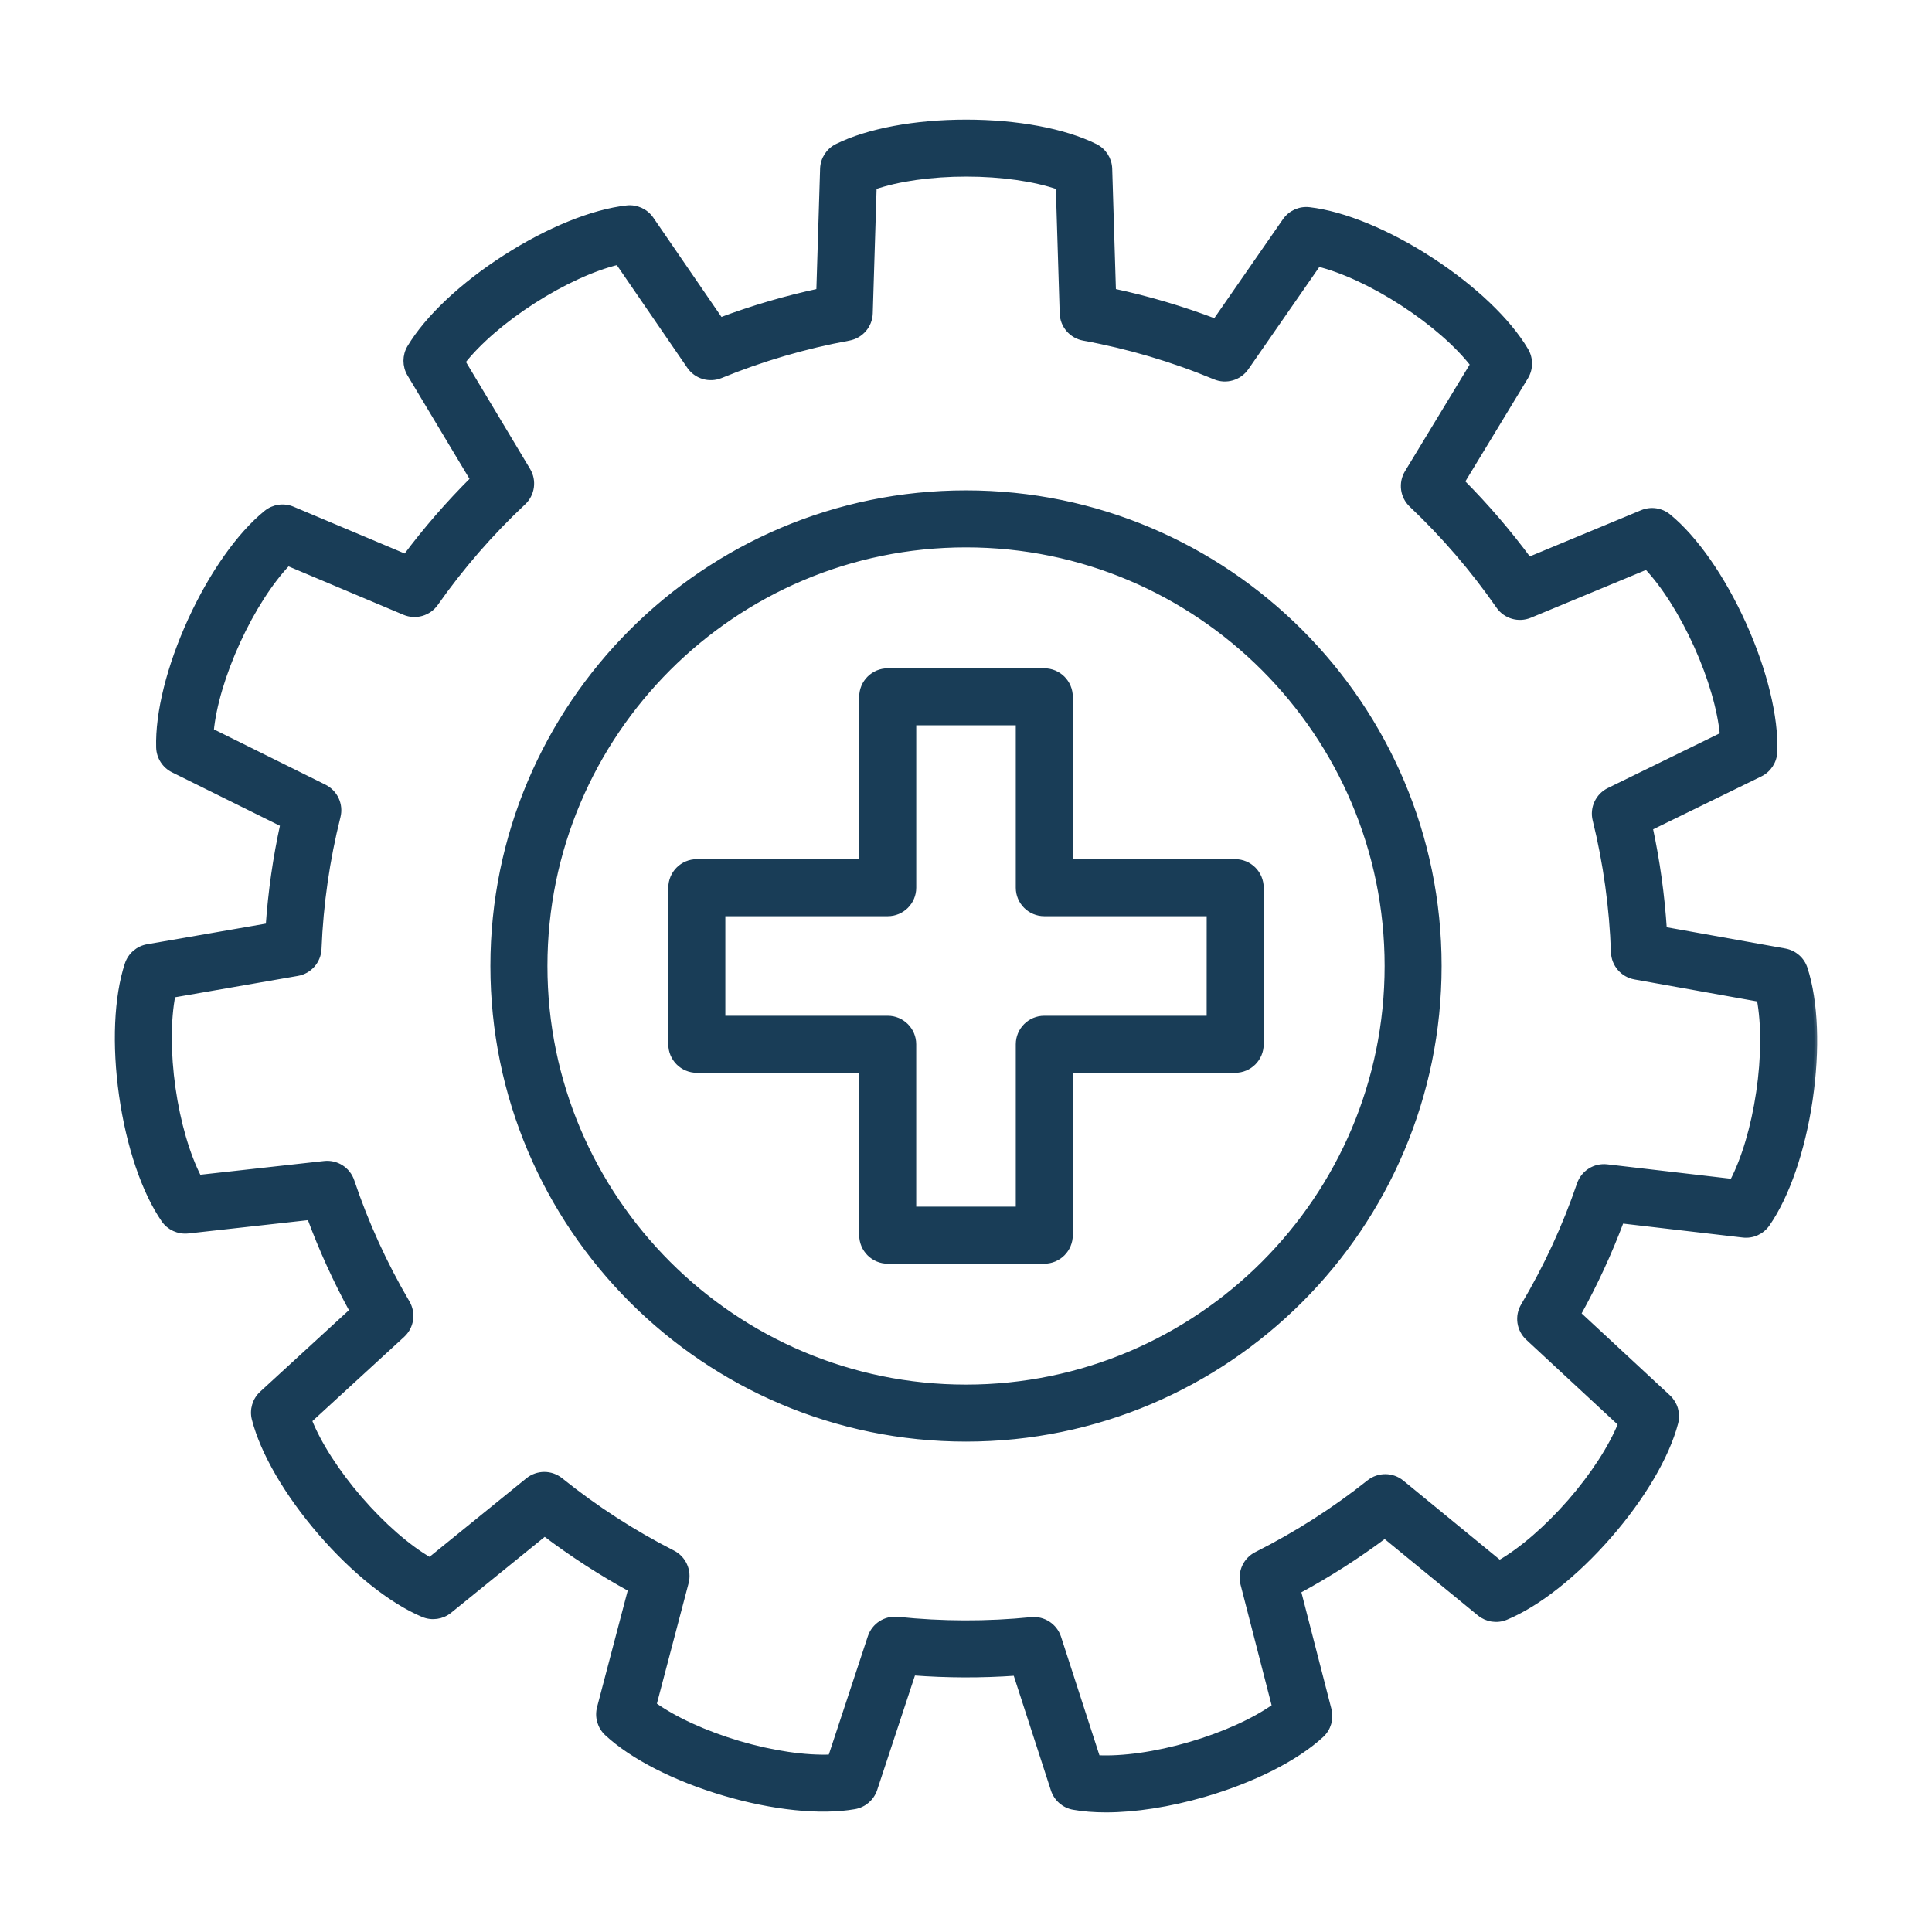
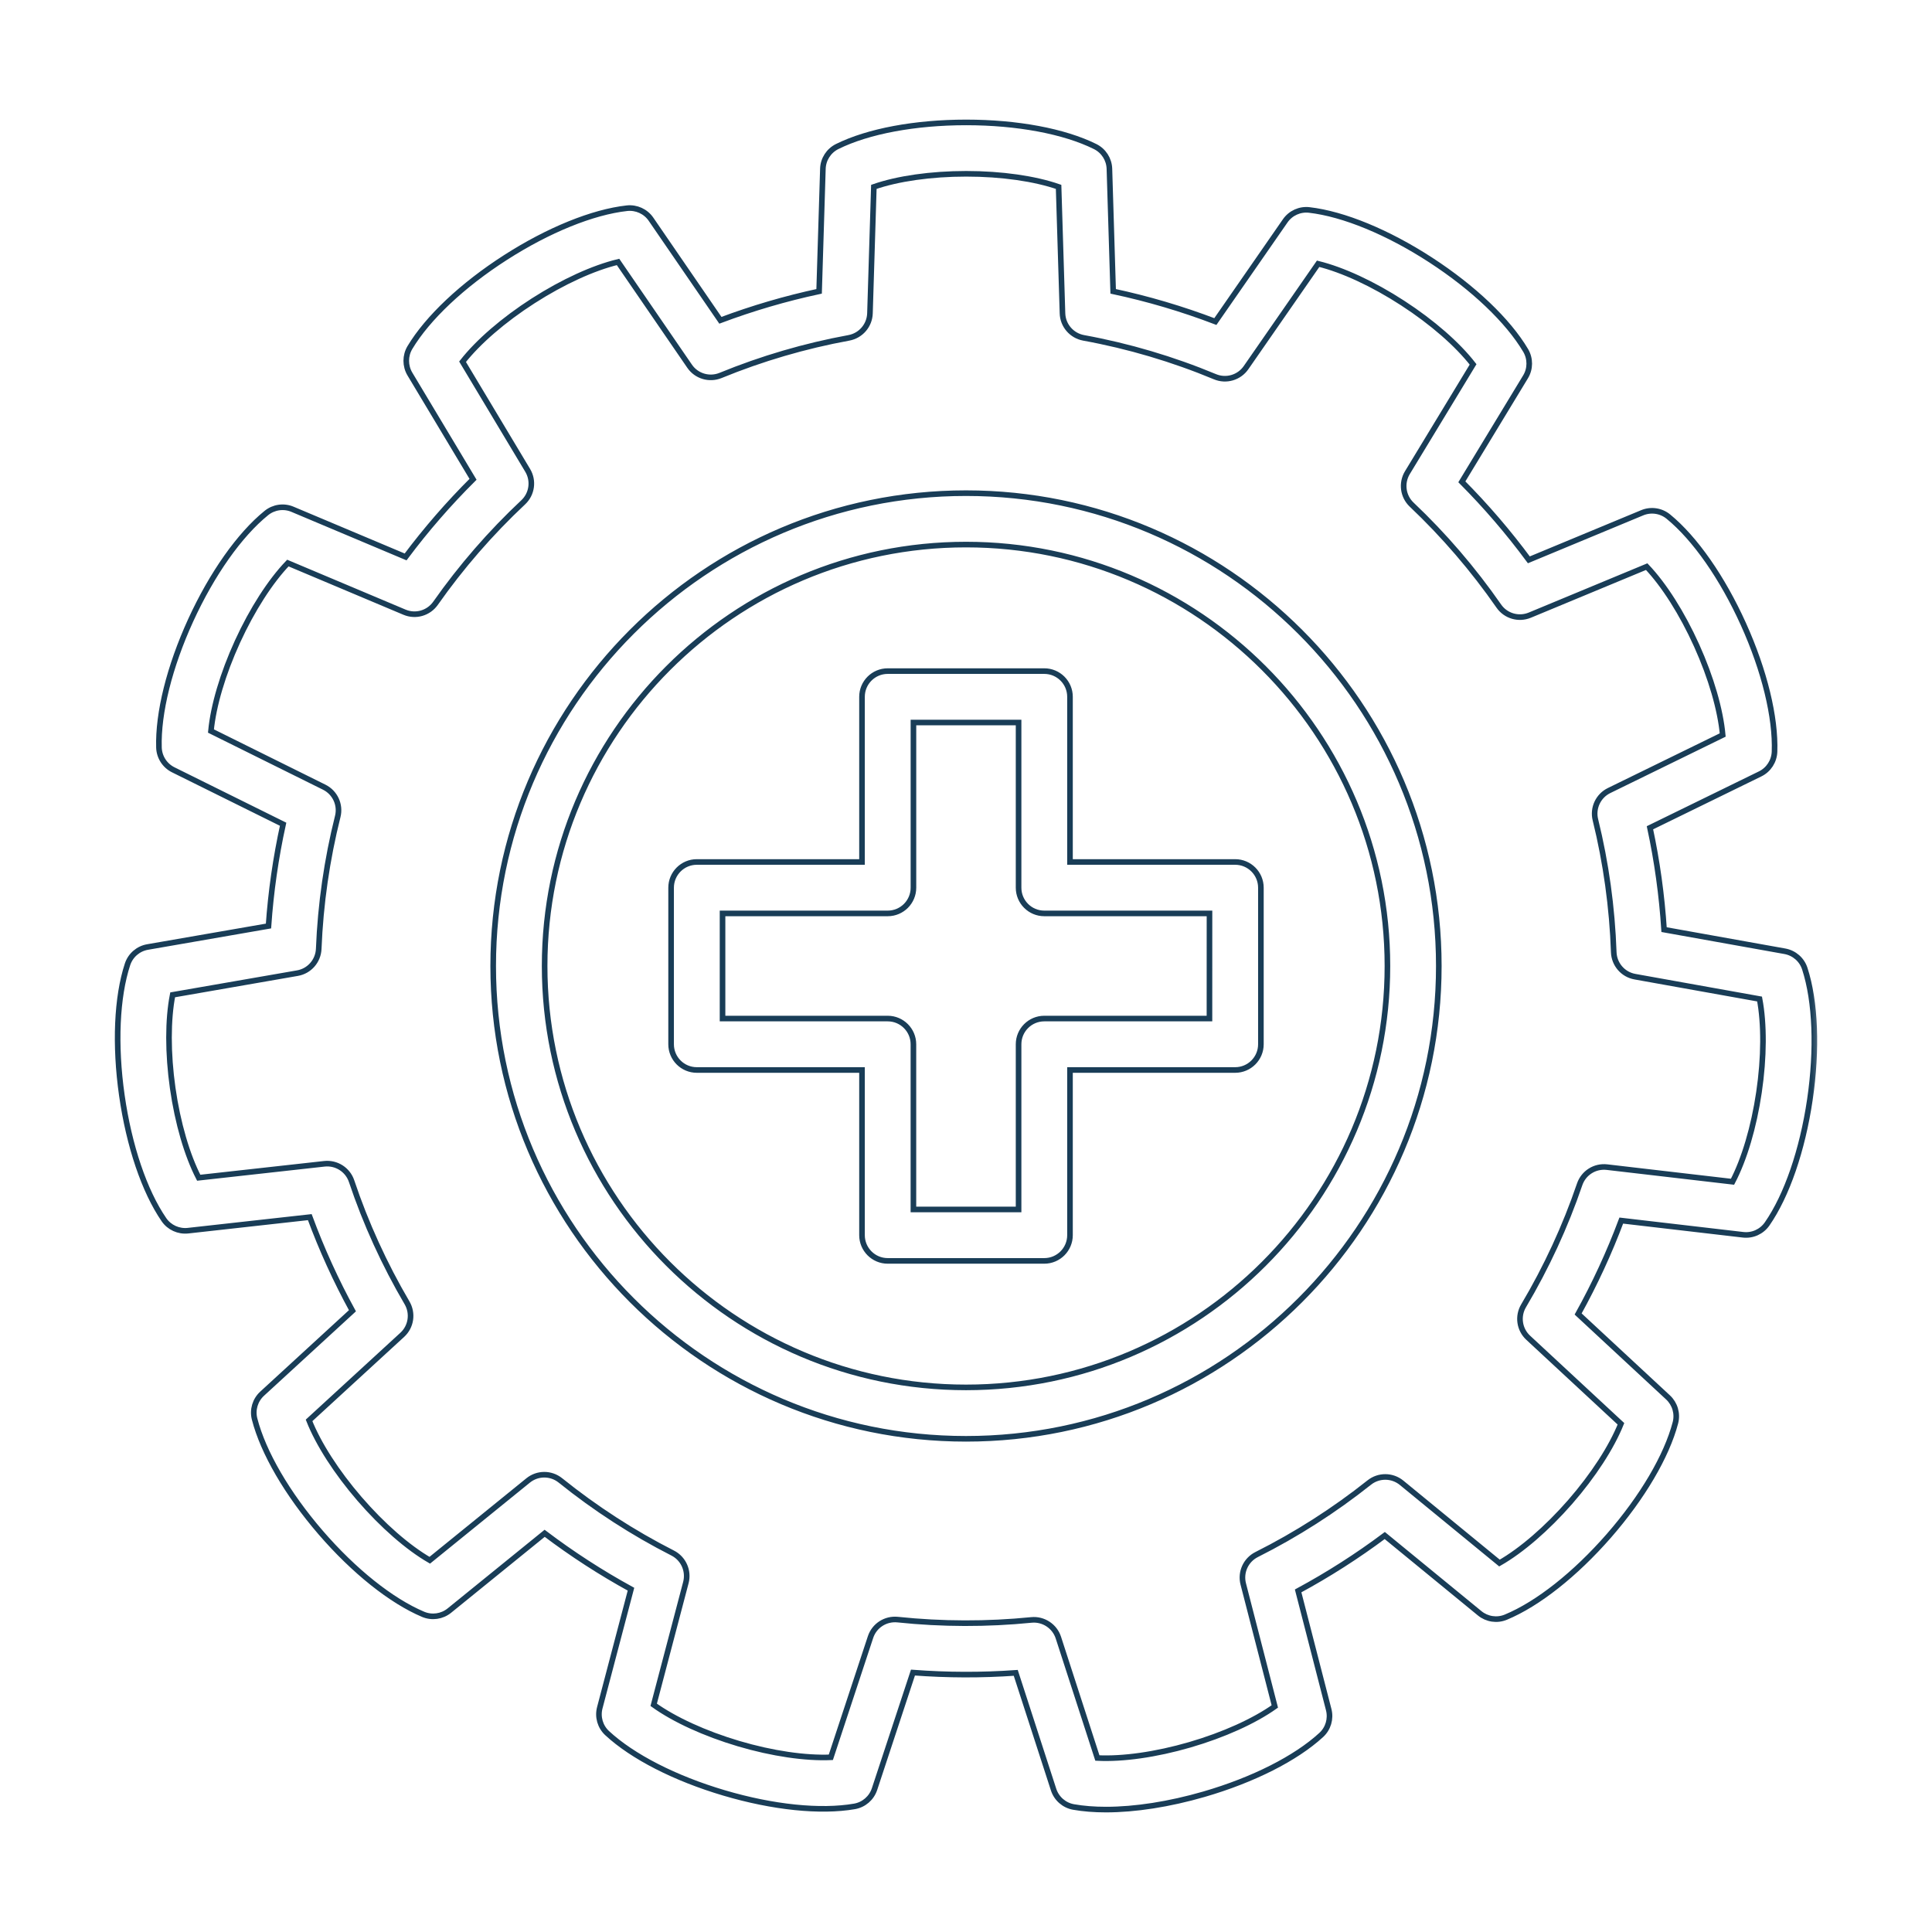
<svg xmlns="http://www.w3.org/2000/svg" width="69" height="69" viewBox="0 0 69 69" fill="none">
  <mask id="path-1-outside-1_33_15" maskUnits="userSpaceOnUse" x="3.202" y="3.372" width="62" height="62" fill="black">
    <rect fill="white" x="3.202" y="3.372" width="62" height="62" />
    <path d="M34.5 17.613C25.188 17.613 17.614 25.188 17.614 34.5C17.614 43.812 25.188 51.386 34.5 51.386C43.812 51.386 51.386 43.811 51.386 34.5C51.386 25.189 43.811 17.613 34.5 17.613ZM34.5 49.55C26.202 49.55 19.451 42.798 19.451 34.499C19.451 26.2 26.201 19.449 34.5 19.449C42.799 19.449 49.551 26.201 49.551 34.5C49.551 42.799 42.798 49.55 34.5 49.55ZM64.457 34.595C64.353 34.272 64.079 34.035 63.746 33.974L59.431 33.201C59.352 31.975 59.183 30.756 58.927 29.563L62.861 27.64C63.166 27.491 63.363 27.186 63.376 26.848C63.42 25.615 63.016 23.955 62.266 22.294C61.516 20.633 60.539 19.232 59.585 18.451C59.323 18.236 58.964 18.183 58.65 18.313L54.602 19.994C53.873 19.008 53.072 18.075 52.209 17.208L54.483 13.46C54.659 13.171 54.66 12.808 54.488 12.516C53.86 11.455 52.623 10.277 51.094 9.284C49.566 8.292 47.986 7.641 46.761 7.499C46.425 7.459 46.094 7.609 45.901 7.887L43.406 11.484C42.22 11.032 40.998 10.67 39.756 10.405L39.622 6.028C39.611 5.689 39.416 5.385 39.112 5.234C38.007 4.686 36.328 4.372 34.505 4.372C32.682 4.372 31.003 4.686 29.898 5.234C29.595 5.385 29.399 5.69 29.389 6.028L29.254 10.405C28.056 10.662 26.874 11.009 25.728 11.439L23.25 7.829C23.059 7.55 22.728 7.4 22.392 7.436C21.167 7.572 19.584 8.214 18.05 9.199C16.516 10.183 15.273 11.355 14.639 12.413C14.466 12.704 14.466 13.067 14.639 13.358L16.894 17.118C16.025 17.982 15.219 18.91 14.486 19.89L10.447 18.189C10.135 18.057 9.776 18.109 9.513 18.322C8.555 19.099 7.57 20.494 6.811 22.151C6.053 23.809 5.64 25.466 5.677 26.698C5.688 27.037 5.884 27.343 6.187 27.493L10.111 29.437C9.849 30.629 9.674 31.847 9.589 33.072L5.27 33.822C4.936 33.88 4.662 34.117 4.555 34.439C4.17 35.609 4.095 37.316 4.352 39.121C4.609 40.925 5.156 42.543 5.855 43.56C6.046 43.839 6.378 43.989 6.713 43.953L11.064 43.469C11.488 44.617 11.998 45.737 12.587 46.813L9.361 49.775C9.112 50.004 9.008 50.352 9.093 50.68C9.4 51.874 10.259 53.35 11.45 54.731C12.641 56.111 13.977 57.176 15.113 57.655C15.425 57.786 15.784 57.735 16.048 57.522L19.452 54.761C20.431 55.501 21.464 56.17 22.535 56.757L21.421 60.991C21.335 61.319 21.435 61.667 21.684 61.898C22.587 62.736 24.108 63.515 25.856 64.032C27.604 64.55 29.302 64.725 30.518 64.514C30.852 64.456 31.126 64.219 31.233 63.897L32.606 59.735C33.83 59.828 35.056 59.831 36.277 59.745L37.628 63.914C37.733 64.237 38.006 64.475 38.339 64.535C38.689 64.597 39.078 64.628 39.498 64.628C40.536 64.628 41.757 64.44 43.004 64.078C44.755 63.569 46.279 62.798 47.186 61.964C47.436 61.735 47.538 61.388 47.454 61.059L46.362 56.818C47.439 56.236 48.475 55.574 49.456 54.84L52.846 57.618C53.107 57.832 53.467 57.886 53.779 57.756C54.919 57.284 56.259 56.225 57.458 54.852C58.656 53.479 59.523 52.007 59.836 50.814C59.922 50.486 59.82 50.138 59.573 49.908L56.362 46.928C56.958 45.855 57.474 44.737 57.903 43.592L62.251 44.099C62.59 44.139 62.918 43.989 63.112 43.711C63.815 42.698 64.371 41.083 64.638 39.279C64.904 37.475 64.838 35.769 64.457 34.595ZM62.821 39.01C62.637 40.258 62.294 41.406 61.876 42.205L57.391 41.683C56.959 41.634 56.556 41.889 56.416 42.299C55.904 43.802 55.23 45.261 54.414 46.635C54.193 47.006 54.261 47.482 54.578 47.776L57.891 50.85C57.554 51.688 56.903 52.694 56.075 53.644C55.245 54.593 54.337 55.375 53.553 55.823L50.056 52.956C49.722 52.683 49.242 52.678 48.902 52.948C47.656 53.939 46.302 54.805 44.879 55.52C44.493 55.714 44.294 56.151 44.402 56.57L45.529 60.945C44.793 61.467 43.702 61.962 42.492 62.314C41.281 62.666 40.093 62.832 39.192 62.786L37.799 58.486C37.666 58.075 37.26 57.812 36.834 57.855C35.256 58.013 33.642 58.01 32.058 57.843C31.626 57.8 31.225 58.058 31.09 58.468L29.673 62.761C28.77 62.8 27.585 62.63 26.377 62.272C25.168 61.913 24.079 61.412 23.346 60.886L24.496 56.518C24.605 56.1 24.409 55.662 24.024 55.466C22.61 54.747 21.261 53.874 20.015 52.872C19.677 52.6 19.197 52.601 18.861 52.874L15.349 55.723C14.568 55.272 13.664 54.485 12.84 53.531C12.016 52.576 11.37 51.567 11.038 50.728L14.367 47.672C14.686 47.379 14.756 46.904 14.537 46.53C13.729 45.154 13.062 43.692 12.557 42.185C12.42 41.775 12.015 41.517 11.585 41.564L7.097 42.062C6.683 41.26 6.346 40.11 6.168 38.862C5.991 37.613 5.993 36.415 6.166 35.53L10.623 34.755C11.049 34.682 11.365 34.32 11.383 33.887C11.447 32.288 11.676 30.699 12.062 29.161C12.168 28.742 11.966 28.306 11.58 28.114L7.534 26.108C7.619 25.21 7.958 24.06 8.482 22.914C9.007 21.768 9.657 20.76 10.281 20.109L14.447 21.864C14.845 22.032 15.306 21.899 15.555 21.545C16.469 20.244 17.523 19.03 18.686 17.94C19.001 17.645 19.068 17.169 18.846 16.799L16.52 12.919C17.077 12.209 17.983 11.424 19.044 10.743C20.105 10.063 21.196 9.566 22.073 9.355L24.629 13.079C24.873 13.436 25.334 13.572 25.734 13.409C27.207 12.805 28.749 12.353 30.317 12.066C30.743 11.987 31.056 11.623 31.07 11.191L31.209 6.674C32.06 6.378 33.246 6.207 34.508 6.207C35.769 6.207 36.955 6.378 37.807 6.674L37.946 11.191C37.959 11.623 38.273 11.987 38.699 12.066C40.306 12.359 41.885 12.827 43.393 13.455C43.792 13.622 44.255 13.486 44.501 13.131L47.076 9.42C47.952 9.636 49.04 10.138 50.097 10.825C51.155 11.511 52.056 12.301 52.61 13.014L50.264 16.88C50.04 17.25 50.103 17.726 50.417 18.023C51.571 19.116 52.618 20.334 53.529 21.646C53.775 22 54.235 22.135 54.635 21.97L58.81 20.237C59.431 20.891 60.075 21.903 60.593 23.051C61.112 24.2 61.444 25.352 61.525 26.25L57.467 28.234C57.079 28.424 56.875 28.859 56.979 29.279C57.358 30.816 57.578 32.407 57.634 34.009C57.65 34.442 57.964 34.805 58.39 34.881L62.842 35.679C63.009 36.564 63.006 37.763 62.821 39.01ZM44.114 30.785H38.214V24.886C38.214 24.379 37.803 23.968 37.296 23.968H31.704C31.197 23.968 30.786 24.379 30.786 24.886V30.785H24.886C24.379 30.785 23.968 31.197 23.968 31.704V37.295C23.968 37.803 24.379 38.214 24.886 38.214H30.786V44.113C30.786 44.62 31.197 45.032 31.704 45.032H37.296C37.803 45.032 38.214 44.62 38.214 44.113V38.214H44.114C44.62 38.214 45.032 37.803 45.032 37.295V31.704C45.032 31.196 44.621 30.785 44.114 30.785ZM43.195 36.377H37.296C36.789 36.377 36.378 36.789 36.378 37.295V43.195H32.622V37.295C32.622 36.789 32.211 36.377 31.704 36.377H25.805V32.622H31.705C32.212 32.622 32.623 32.211 32.623 31.704L32.623 25.804H36.378V31.704C36.378 32.211 36.789 32.622 37.296 32.622H43.196L43.195 36.377Z" />
  </mask>
-   <path d="M34.5 17.613C25.188 17.613 17.614 25.188 17.614 34.5C17.614 43.812 25.188 51.386 34.5 51.386C43.812 51.386 51.386 43.811 51.386 34.5C51.386 25.189 43.811 17.613 34.5 17.613ZM34.5 49.55C26.202 49.55 19.451 42.798 19.451 34.499C19.451 26.2 26.201 19.449 34.5 19.449C42.799 19.449 49.551 26.201 49.551 34.5C49.551 42.799 42.798 49.55 34.5 49.55ZM64.457 34.595C64.353 34.272 64.079 34.035 63.746 33.974L59.431 33.201C59.352 31.975 59.183 30.756 58.927 29.563L62.861 27.64C63.166 27.491 63.363 27.186 63.376 26.848C63.42 25.615 63.016 23.955 62.266 22.294C61.516 20.633 60.539 19.232 59.585 18.451C59.323 18.236 58.964 18.183 58.65 18.313L54.602 19.994C53.873 19.008 53.072 18.075 52.209 17.208L54.483 13.46C54.659 13.171 54.66 12.808 54.488 12.516C53.86 11.455 52.623 10.277 51.094 9.284C49.566 8.292 47.986 7.641 46.761 7.499C46.425 7.459 46.094 7.609 45.901 7.887L43.406 11.484C42.22 11.032 40.998 10.67 39.756 10.405L39.622 6.028C39.611 5.689 39.416 5.385 39.112 5.234C38.007 4.686 36.328 4.372 34.505 4.372C32.682 4.372 31.003 4.686 29.898 5.234C29.595 5.385 29.399 5.69 29.389 6.028L29.254 10.405C28.056 10.662 26.874 11.009 25.728 11.439L23.25 7.829C23.059 7.55 22.728 7.4 22.392 7.436C21.167 7.572 19.584 8.214 18.05 9.199C16.516 10.183 15.273 11.355 14.639 12.413C14.466 12.704 14.466 13.067 14.639 13.358L16.894 17.118C16.025 17.982 15.219 18.91 14.486 19.89L10.447 18.189C10.135 18.057 9.776 18.109 9.513 18.322C8.555 19.099 7.57 20.494 6.811 22.151C6.053 23.809 5.64 25.466 5.677 26.698C5.688 27.037 5.884 27.343 6.187 27.493L10.111 29.437C9.849 30.629 9.674 31.847 9.589 33.072L5.27 33.822C4.936 33.88 4.662 34.117 4.555 34.439C4.17 35.609 4.095 37.316 4.352 39.121C4.609 40.925 5.156 42.543 5.855 43.56C6.046 43.839 6.378 43.989 6.713 43.953L11.064 43.469C11.488 44.617 11.998 45.737 12.587 46.813L9.361 49.775C9.112 50.004 9.008 50.352 9.093 50.68C9.4 51.874 10.259 53.35 11.45 54.731C12.641 56.111 13.977 57.176 15.113 57.655C15.425 57.786 15.784 57.735 16.048 57.522L19.452 54.761C20.431 55.501 21.464 56.17 22.535 56.757L21.421 60.991C21.335 61.319 21.435 61.667 21.684 61.898C22.587 62.736 24.108 63.515 25.856 64.032C27.604 64.55 29.302 64.725 30.518 64.514C30.852 64.456 31.126 64.219 31.233 63.897L32.606 59.735C33.83 59.828 35.056 59.831 36.277 59.745L37.628 63.914C37.733 64.237 38.006 64.475 38.339 64.535C38.689 64.597 39.078 64.628 39.498 64.628C40.536 64.628 41.757 64.44 43.004 64.078C44.755 63.569 46.279 62.798 47.186 61.964C47.436 61.735 47.538 61.388 47.454 61.059L46.362 56.818C47.439 56.236 48.475 55.574 49.456 54.84L52.846 57.618C53.107 57.832 53.467 57.886 53.779 57.756C54.919 57.284 56.259 56.225 57.458 54.852C58.656 53.479 59.523 52.007 59.836 50.814C59.922 50.486 59.82 50.138 59.573 49.908L56.362 46.928C56.958 45.855 57.474 44.737 57.903 43.592L62.251 44.099C62.59 44.139 62.918 43.989 63.112 43.711C63.815 42.698 64.371 41.083 64.638 39.279C64.904 37.475 64.838 35.769 64.457 34.595ZM62.821 39.01C62.637 40.258 62.294 41.406 61.876 42.205L57.391 41.683C56.959 41.634 56.556 41.889 56.416 42.299C55.904 43.802 55.23 45.261 54.414 46.635C54.193 47.006 54.261 47.482 54.578 47.776L57.891 50.85C57.554 51.688 56.903 52.694 56.075 53.644C55.245 54.593 54.337 55.375 53.553 55.823L50.056 52.956C49.722 52.683 49.242 52.678 48.902 52.948C47.656 53.939 46.302 54.805 44.879 55.52C44.493 55.714 44.294 56.151 44.402 56.57L45.529 60.945C44.793 61.467 43.702 61.962 42.492 62.314C41.281 62.666 40.093 62.832 39.192 62.786L37.799 58.486C37.666 58.075 37.26 57.812 36.834 57.855C35.256 58.013 33.642 58.01 32.058 57.843C31.626 57.8 31.225 58.058 31.09 58.468L29.673 62.761C28.77 62.8 27.585 62.63 26.377 62.272C25.168 61.913 24.079 61.412 23.346 60.886L24.496 56.518C24.605 56.1 24.409 55.662 24.024 55.466C22.61 54.747 21.261 53.874 20.015 52.872C19.677 52.6 19.197 52.601 18.861 52.874L15.349 55.723C14.568 55.272 13.664 54.485 12.84 53.531C12.016 52.576 11.37 51.567 11.038 50.728L14.367 47.672C14.686 47.379 14.756 46.904 14.537 46.53C13.729 45.154 13.062 43.692 12.557 42.185C12.42 41.775 12.015 41.517 11.585 41.564L7.097 42.062C6.683 41.26 6.346 40.11 6.168 38.862C5.991 37.613 5.993 36.415 6.166 35.53L10.623 34.755C11.049 34.682 11.365 34.32 11.383 33.887C11.447 32.288 11.676 30.699 12.062 29.161C12.168 28.742 11.966 28.306 11.58 28.114L7.534 26.108C7.619 25.21 7.958 24.06 8.482 22.914C9.007 21.768 9.657 20.76 10.281 20.109L14.447 21.864C14.845 22.032 15.306 21.899 15.555 21.545C16.469 20.244 17.523 19.03 18.686 17.94C19.001 17.645 19.068 17.169 18.846 16.799L16.52 12.919C17.077 12.209 17.983 11.424 19.044 10.743C20.105 10.063 21.196 9.566 22.073 9.355L24.629 13.079C24.873 13.436 25.334 13.572 25.734 13.409C27.207 12.805 28.749 12.353 30.317 12.066C30.743 11.987 31.056 11.623 31.07 11.191L31.209 6.674C32.06 6.378 33.246 6.207 34.508 6.207C35.769 6.207 36.955 6.378 37.807 6.674L37.946 11.191C37.959 11.623 38.273 11.987 38.699 12.066C40.306 12.359 41.885 12.827 43.393 13.455C43.792 13.622 44.255 13.486 44.501 13.131L47.076 9.42C47.952 9.636 49.04 10.138 50.097 10.825C51.155 11.511 52.056 12.301 52.61 13.014L50.264 16.88C50.04 17.25 50.103 17.726 50.417 18.023C51.571 19.116 52.618 20.334 53.529 21.646C53.775 22 54.235 22.135 54.635 21.97L58.81 20.237C59.431 20.891 60.075 21.903 60.593 23.051C61.112 24.2 61.444 25.352 61.525 26.25L57.467 28.234C57.079 28.424 56.875 28.859 56.979 29.279C57.358 30.816 57.578 32.407 57.634 34.009C57.65 34.442 57.964 34.805 58.39 34.881L62.842 35.679C63.009 36.564 63.006 37.763 62.821 39.01ZM44.114 30.785H38.214V24.886C38.214 24.379 37.803 23.968 37.296 23.968H31.704C31.197 23.968 30.786 24.379 30.786 24.886V30.785H24.886C24.379 30.785 23.968 31.197 23.968 31.704V37.295C23.968 37.803 24.379 38.214 24.886 38.214H30.786V44.113C30.786 44.62 31.197 45.032 31.704 45.032H37.296C37.803 45.032 38.214 44.62 38.214 44.113V38.214H44.114C44.62 38.214 45.032 37.803 45.032 37.295V31.704C45.032 31.196 44.621 30.785 44.114 30.785ZM43.195 36.377H37.296C36.789 36.377 36.378 36.789 36.378 37.295V43.195H32.622V37.295C32.622 36.789 32.211 36.377 31.704 36.377H25.805V32.622H31.705C32.212 32.622 32.623 32.211 32.623 31.704L32.623 25.804H36.378V31.704C36.378 32.211 36.789 32.622 37.296 32.622H43.196L43.195 36.377Z" fill="#193D57" />
  <path d="M34.5 17.613C25.188 17.613 17.614 25.188 17.614 34.5C17.614 43.812 25.188 51.386 34.5 51.386C43.812 51.386 51.386 43.811 51.386 34.5C51.386 25.189 43.811 17.613 34.5 17.613ZM34.5 49.55C26.202 49.55 19.451 42.798 19.451 34.499C19.451 26.2 26.201 19.449 34.5 19.449C42.799 19.449 49.551 26.201 49.551 34.5C49.551 42.799 42.798 49.55 34.5 49.55ZM64.457 34.595C64.353 34.272 64.079 34.035 63.746 33.974L59.431 33.201C59.352 31.975 59.183 30.756 58.927 29.563L62.861 27.64C63.166 27.491 63.363 27.186 63.376 26.848C63.42 25.615 63.016 23.955 62.266 22.294C61.516 20.633 60.539 19.232 59.585 18.451C59.323 18.236 58.964 18.183 58.65 18.313L54.602 19.994C53.873 19.008 53.072 18.075 52.209 17.208L54.483 13.46C54.659 13.171 54.66 12.808 54.488 12.516C53.86 11.455 52.623 10.277 51.094 9.284C49.566 8.292 47.986 7.641 46.761 7.499C46.425 7.459 46.094 7.609 45.901 7.887L43.406 11.484C42.22 11.032 40.998 10.67 39.756 10.405L39.622 6.028C39.611 5.689 39.416 5.385 39.112 5.234C38.007 4.686 36.328 4.372 34.505 4.372C32.682 4.372 31.003 4.686 29.898 5.234C29.595 5.385 29.399 5.69 29.389 6.028L29.254 10.405C28.056 10.662 26.874 11.009 25.728 11.439L23.25 7.829C23.059 7.55 22.728 7.4 22.392 7.436C21.167 7.572 19.584 8.214 18.05 9.199C16.516 10.183 15.273 11.355 14.639 12.413C14.466 12.704 14.466 13.067 14.639 13.358L16.894 17.118C16.025 17.982 15.219 18.91 14.486 19.89L10.447 18.189C10.135 18.057 9.776 18.109 9.513 18.322C8.555 19.099 7.57 20.494 6.811 22.151C6.053 23.809 5.64 25.466 5.677 26.698C5.688 27.037 5.884 27.343 6.187 27.493L10.111 29.437C9.849 30.629 9.674 31.847 9.589 33.072L5.27 33.822C4.936 33.88 4.662 34.117 4.555 34.439C4.17 35.609 4.095 37.316 4.352 39.121C4.609 40.925 5.156 42.543 5.855 43.56C6.046 43.839 6.378 43.989 6.713 43.953L11.064 43.469C11.488 44.617 11.998 45.737 12.587 46.813L9.361 49.775C9.112 50.004 9.008 50.352 9.093 50.68C9.4 51.874 10.259 53.35 11.45 54.731C12.641 56.111 13.977 57.176 15.113 57.655C15.425 57.786 15.784 57.735 16.048 57.522L19.452 54.761C20.431 55.501 21.464 56.17 22.535 56.757L21.421 60.991C21.335 61.319 21.435 61.667 21.684 61.898C22.587 62.736 24.108 63.515 25.856 64.032C27.604 64.55 29.302 64.725 30.518 64.514C30.852 64.456 31.126 64.219 31.233 63.897L32.606 59.735C33.83 59.828 35.056 59.831 36.277 59.745L37.628 63.914C37.733 64.237 38.006 64.475 38.339 64.535C38.689 64.597 39.078 64.628 39.498 64.628C40.536 64.628 41.757 64.44 43.004 64.078C44.755 63.569 46.279 62.798 47.186 61.964C47.436 61.735 47.538 61.388 47.454 61.059L46.362 56.818C47.439 56.236 48.475 55.574 49.456 54.84L52.846 57.618C53.107 57.832 53.467 57.886 53.779 57.756C54.919 57.284 56.259 56.225 57.458 54.852C58.656 53.479 59.523 52.007 59.836 50.814C59.922 50.486 59.82 50.138 59.573 49.908L56.362 46.928C56.958 45.855 57.474 44.737 57.903 43.592L62.251 44.099C62.59 44.139 62.918 43.989 63.112 43.711C63.815 42.698 64.371 41.083 64.638 39.279C64.904 37.475 64.838 35.769 64.457 34.595ZM62.821 39.01C62.637 40.258 62.294 41.406 61.876 42.205L57.391 41.683C56.959 41.634 56.556 41.889 56.416 42.299C55.904 43.802 55.23 45.261 54.414 46.635C54.193 47.006 54.261 47.482 54.578 47.776L57.891 50.85C57.554 51.688 56.903 52.694 56.075 53.644C55.245 54.593 54.337 55.375 53.553 55.823L50.056 52.956C49.722 52.683 49.242 52.678 48.902 52.948C47.656 53.939 46.302 54.805 44.879 55.52C44.493 55.714 44.294 56.151 44.402 56.57L45.529 60.945C44.793 61.467 43.702 61.962 42.492 62.314C41.281 62.666 40.093 62.832 39.192 62.786L37.799 58.486C37.666 58.075 37.26 57.812 36.834 57.855C35.256 58.013 33.642 58.01 32.058 57.843C31.626 57.8 31.225 58.058 31.09 58.468L29.673 62.761C28.77 62.8 27.585 62.63 26.377 62.272C25.168 61.913 24.079 61.412 23.346 60.886L24.496 56.518C24.605 56.1 24.409 55.662 24.024 55.466C22.61 54.747 21.261 53.874 20.015 52.872C19.677 52.6 19.197 52.601 18.861 52.874L15.349 55.723C14.568 55.272 13.664 54.485 12.84 53.531C12.016 52.576 11.37 51.567 11.038 50.728L14.367 47.672C14.686 47.379 14.756 46.904 14.537 46.53C13.729 45.154 13.062 43.692 12.557 42.185C12.42 41.775 12.015 41.517 11.585 41.564L7.097 42.062C6.683 41.26 6.346 40.11 6.168 38.862C5.991 37.613 5.993 36.415 6.166 35.53L10.623 34.755C11.049 34.682 11.365 34.32 11.383 33.887C11.447 32.288 11.676 30.699 12.062 29.161C12.168 28.742 11.966 28.306 11.58 28.114L7.534 26.108C7.619 25.21 7.958 24.06 8.482 22.914C9.007 21.768 9.657 20.76 10.281 20.109L14.447 21.864C14.845 22.032 15.306 21.899 15.555 21.545C16.469 20.244 17.523 19.03 18.686 17.94C19.001 17.645 19.068 17.169 18.846 16.799L16.52 12.919C17.077 12.209 17.983 11.424 19.044 10.743C20.105 10.063 21.196 9.566 22.073 9.355L24.629 13.079C24.873 13.436 25.334 13.572 25.734 13.409C27.207 12.805 28.749 12.353 30.317 12.066C30.743 11.987 31.056 11.623 31.07 11.191L31.209 6.674C32.06 6.378 33.246 6.207 34.508 6.207C35.769 6.207 36.955 6.378 37.807 6.674L37.946 11.191C37.959 11.623 38.273 11.987 38.699 12.066C40.306 12.359 41.885 12.827 43.393 13.455C43.792 13.622 44.255 13.486 44.501 13.131L47.076 9.42C47.952 9.636 49.04 10.138 50.097 10.825C51.155 11.511 52.056 12.301 52.61 13.014L50.264 16.88C50.04 17.25 50.103 17.726 50.417 18.023C51.571 19.116 52.618 20.334 53.529 21.646C53.775 22 54.235 22.135 54.635 21.97L58.81 20.237C59.431 20.891 60.075 21.903 60.593 23.051C61.112 24.2 61.444 25.352 61.525 26.25L57.467 28.234C57.079 28.424 56.875 28.859 56.979 29.279C57.358 30.816 57.578 32.407 57.634 34.009C57.65 34.442 57.964 34.805 58.39 34.881L62.842 35.679C63.009 36.564 63.006 37.763 62.821 39.01ZM44.114 30.785H38.214V24.886C38.214 24.379 37.803 23.968 37.296 23.968H31.704C31.197 23.968 30.786 24.379 30.786 24.886V30.785H24.886C24.379 30.785 23.968 31.197 23.968 31.704V37.295C23.968 37.803 24.379 38.214 24.886 38.214H30.786V44.113C30.786 44.62 31.197 45.032 31.704 45.032H37.296C37.803 45.032 38.214 44.62 38.214 44.113V38.214H44.114C44.62 38.214 45.032 37.803 45.032 37.295V31.704C45.032 31.196 44.621 30.785 44.114 30.785ZM43.195 36.377H37.296C36.789 36.377 36.378 36.789 36.378 37.295V43.195H32.622V37.295C32.622 36.789 32.211 36.377 31.704 36.377H25.805V32.622H31.705C32.212 32.622 32.623 32.211 32.623 31.704L32.623 25.804H36.378V31.704C36.378 32.211 36.789 32.622 37.296 32.622H43.196L43.195 36.377Z" stroke="#193D57" stroke-width="0.2" mask="url(#path-1-outside-1_33_15)" />
</svg>